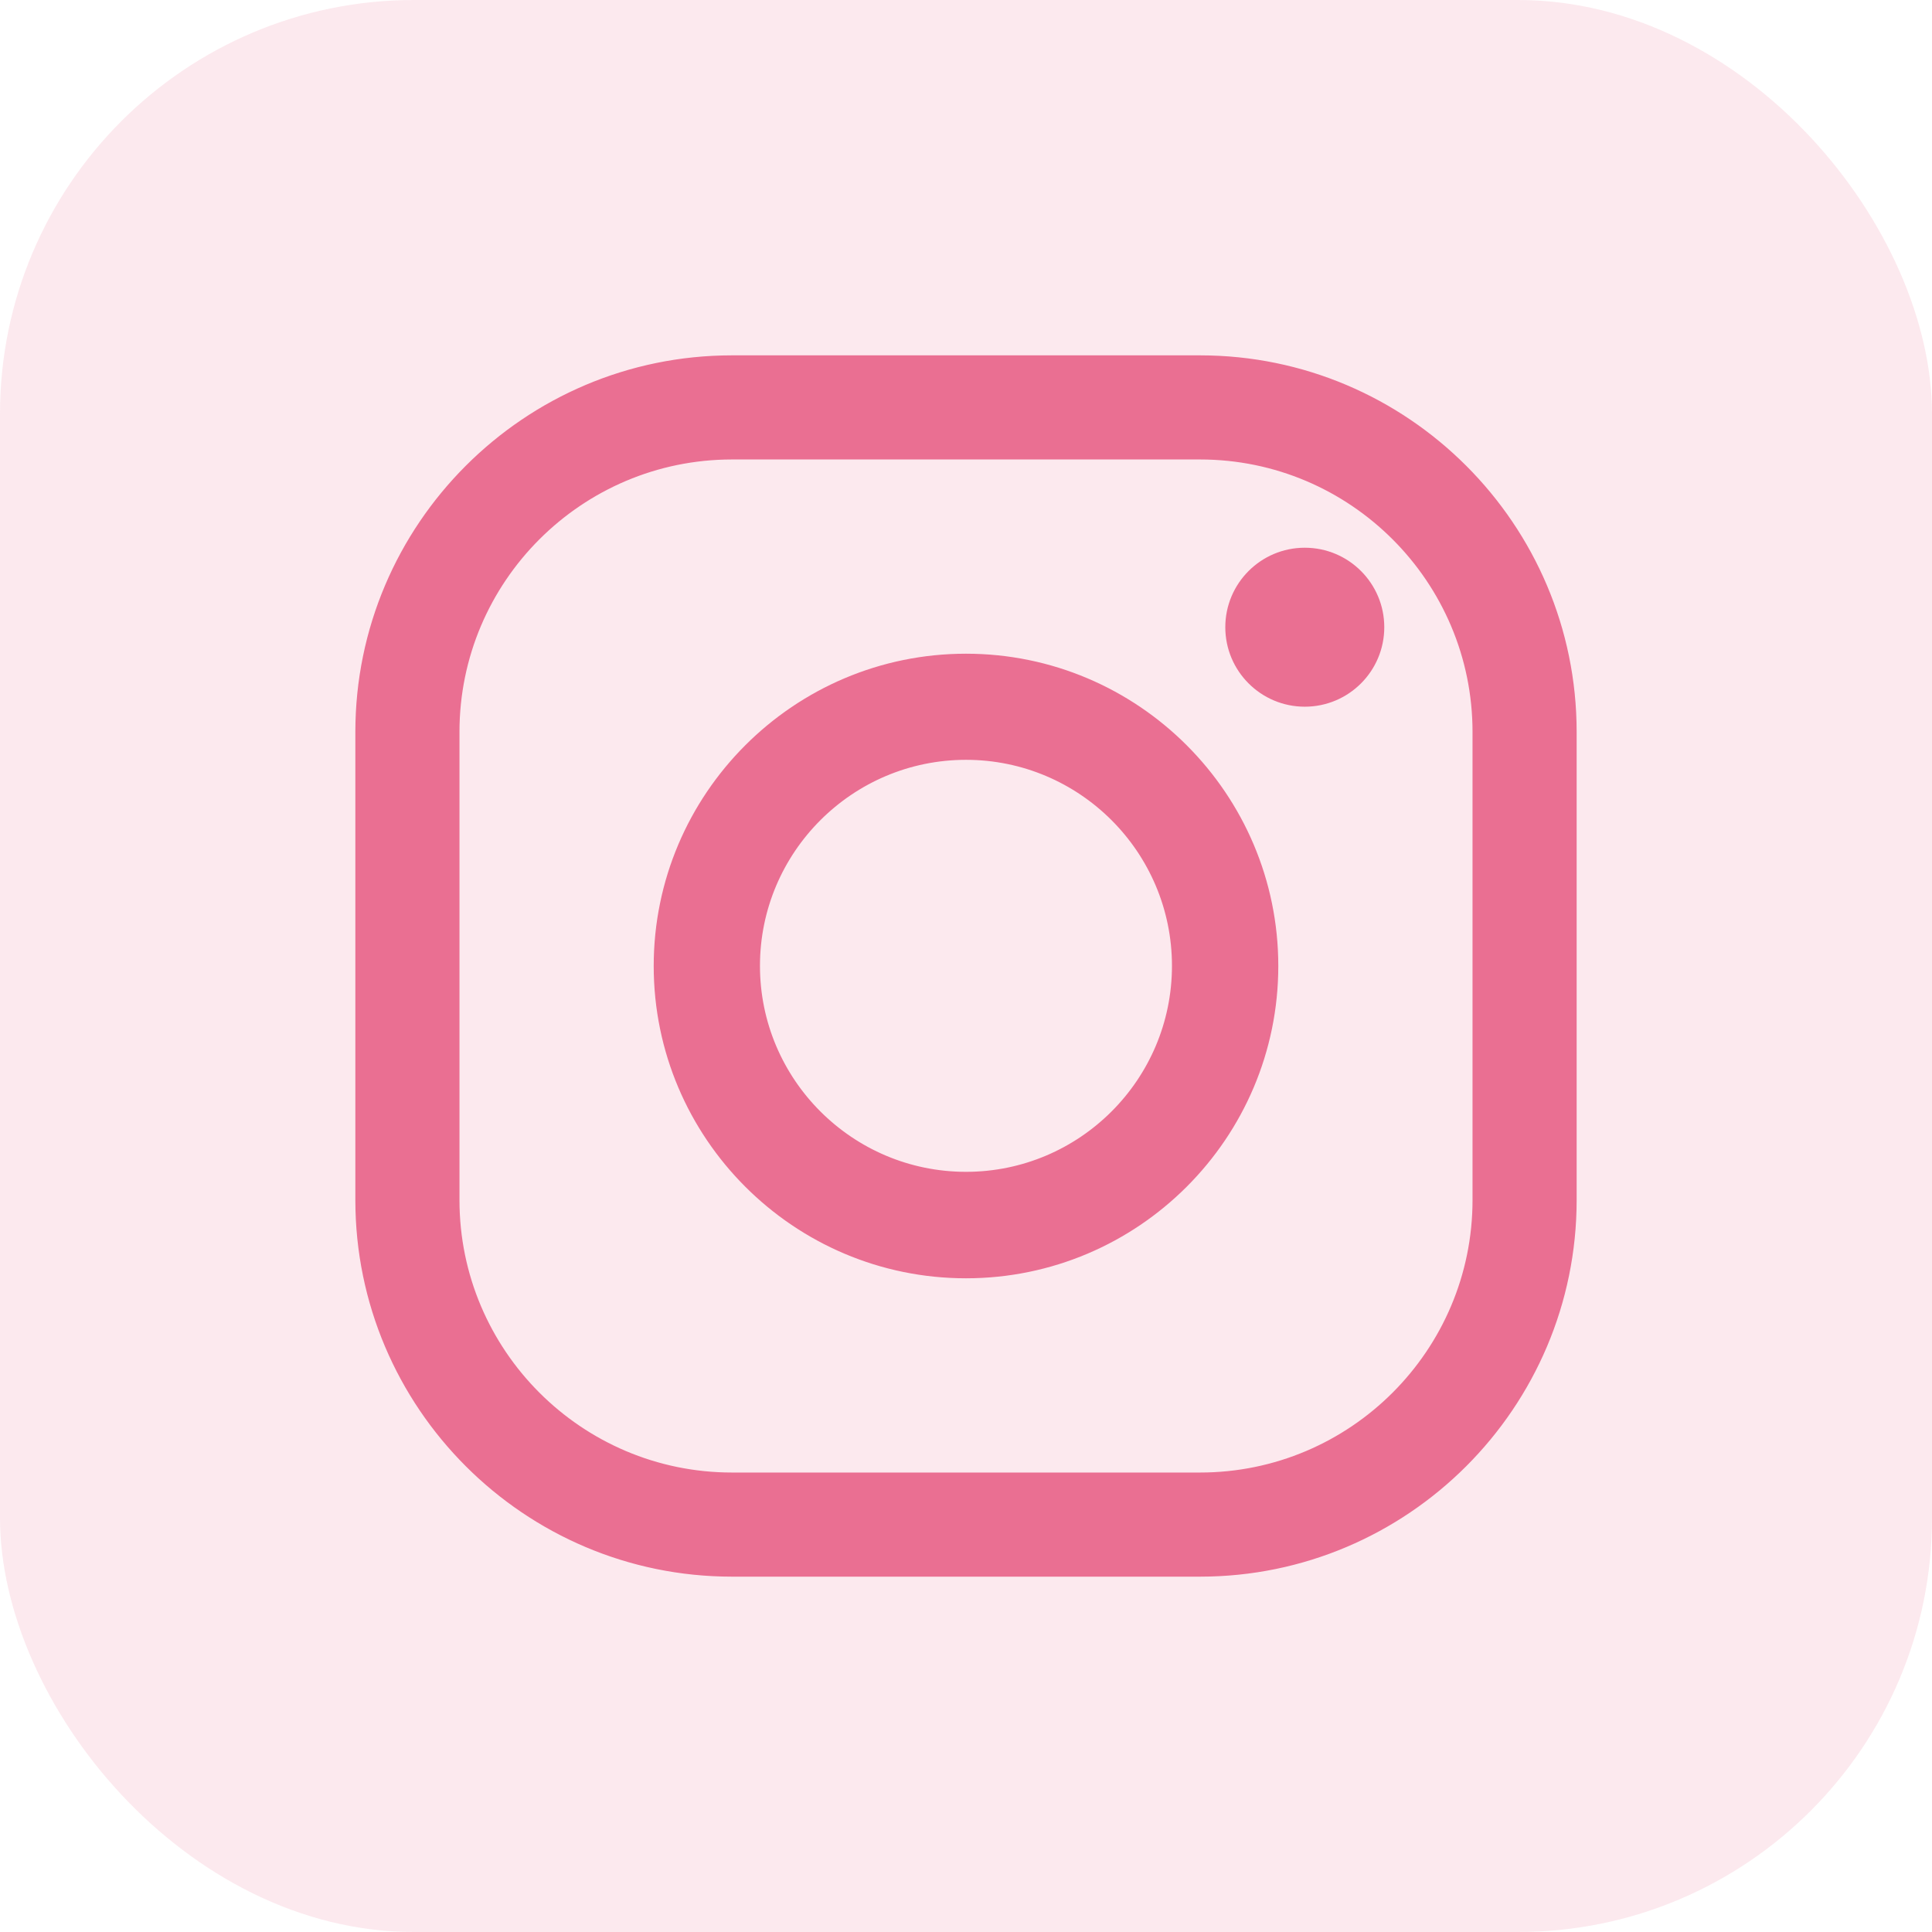
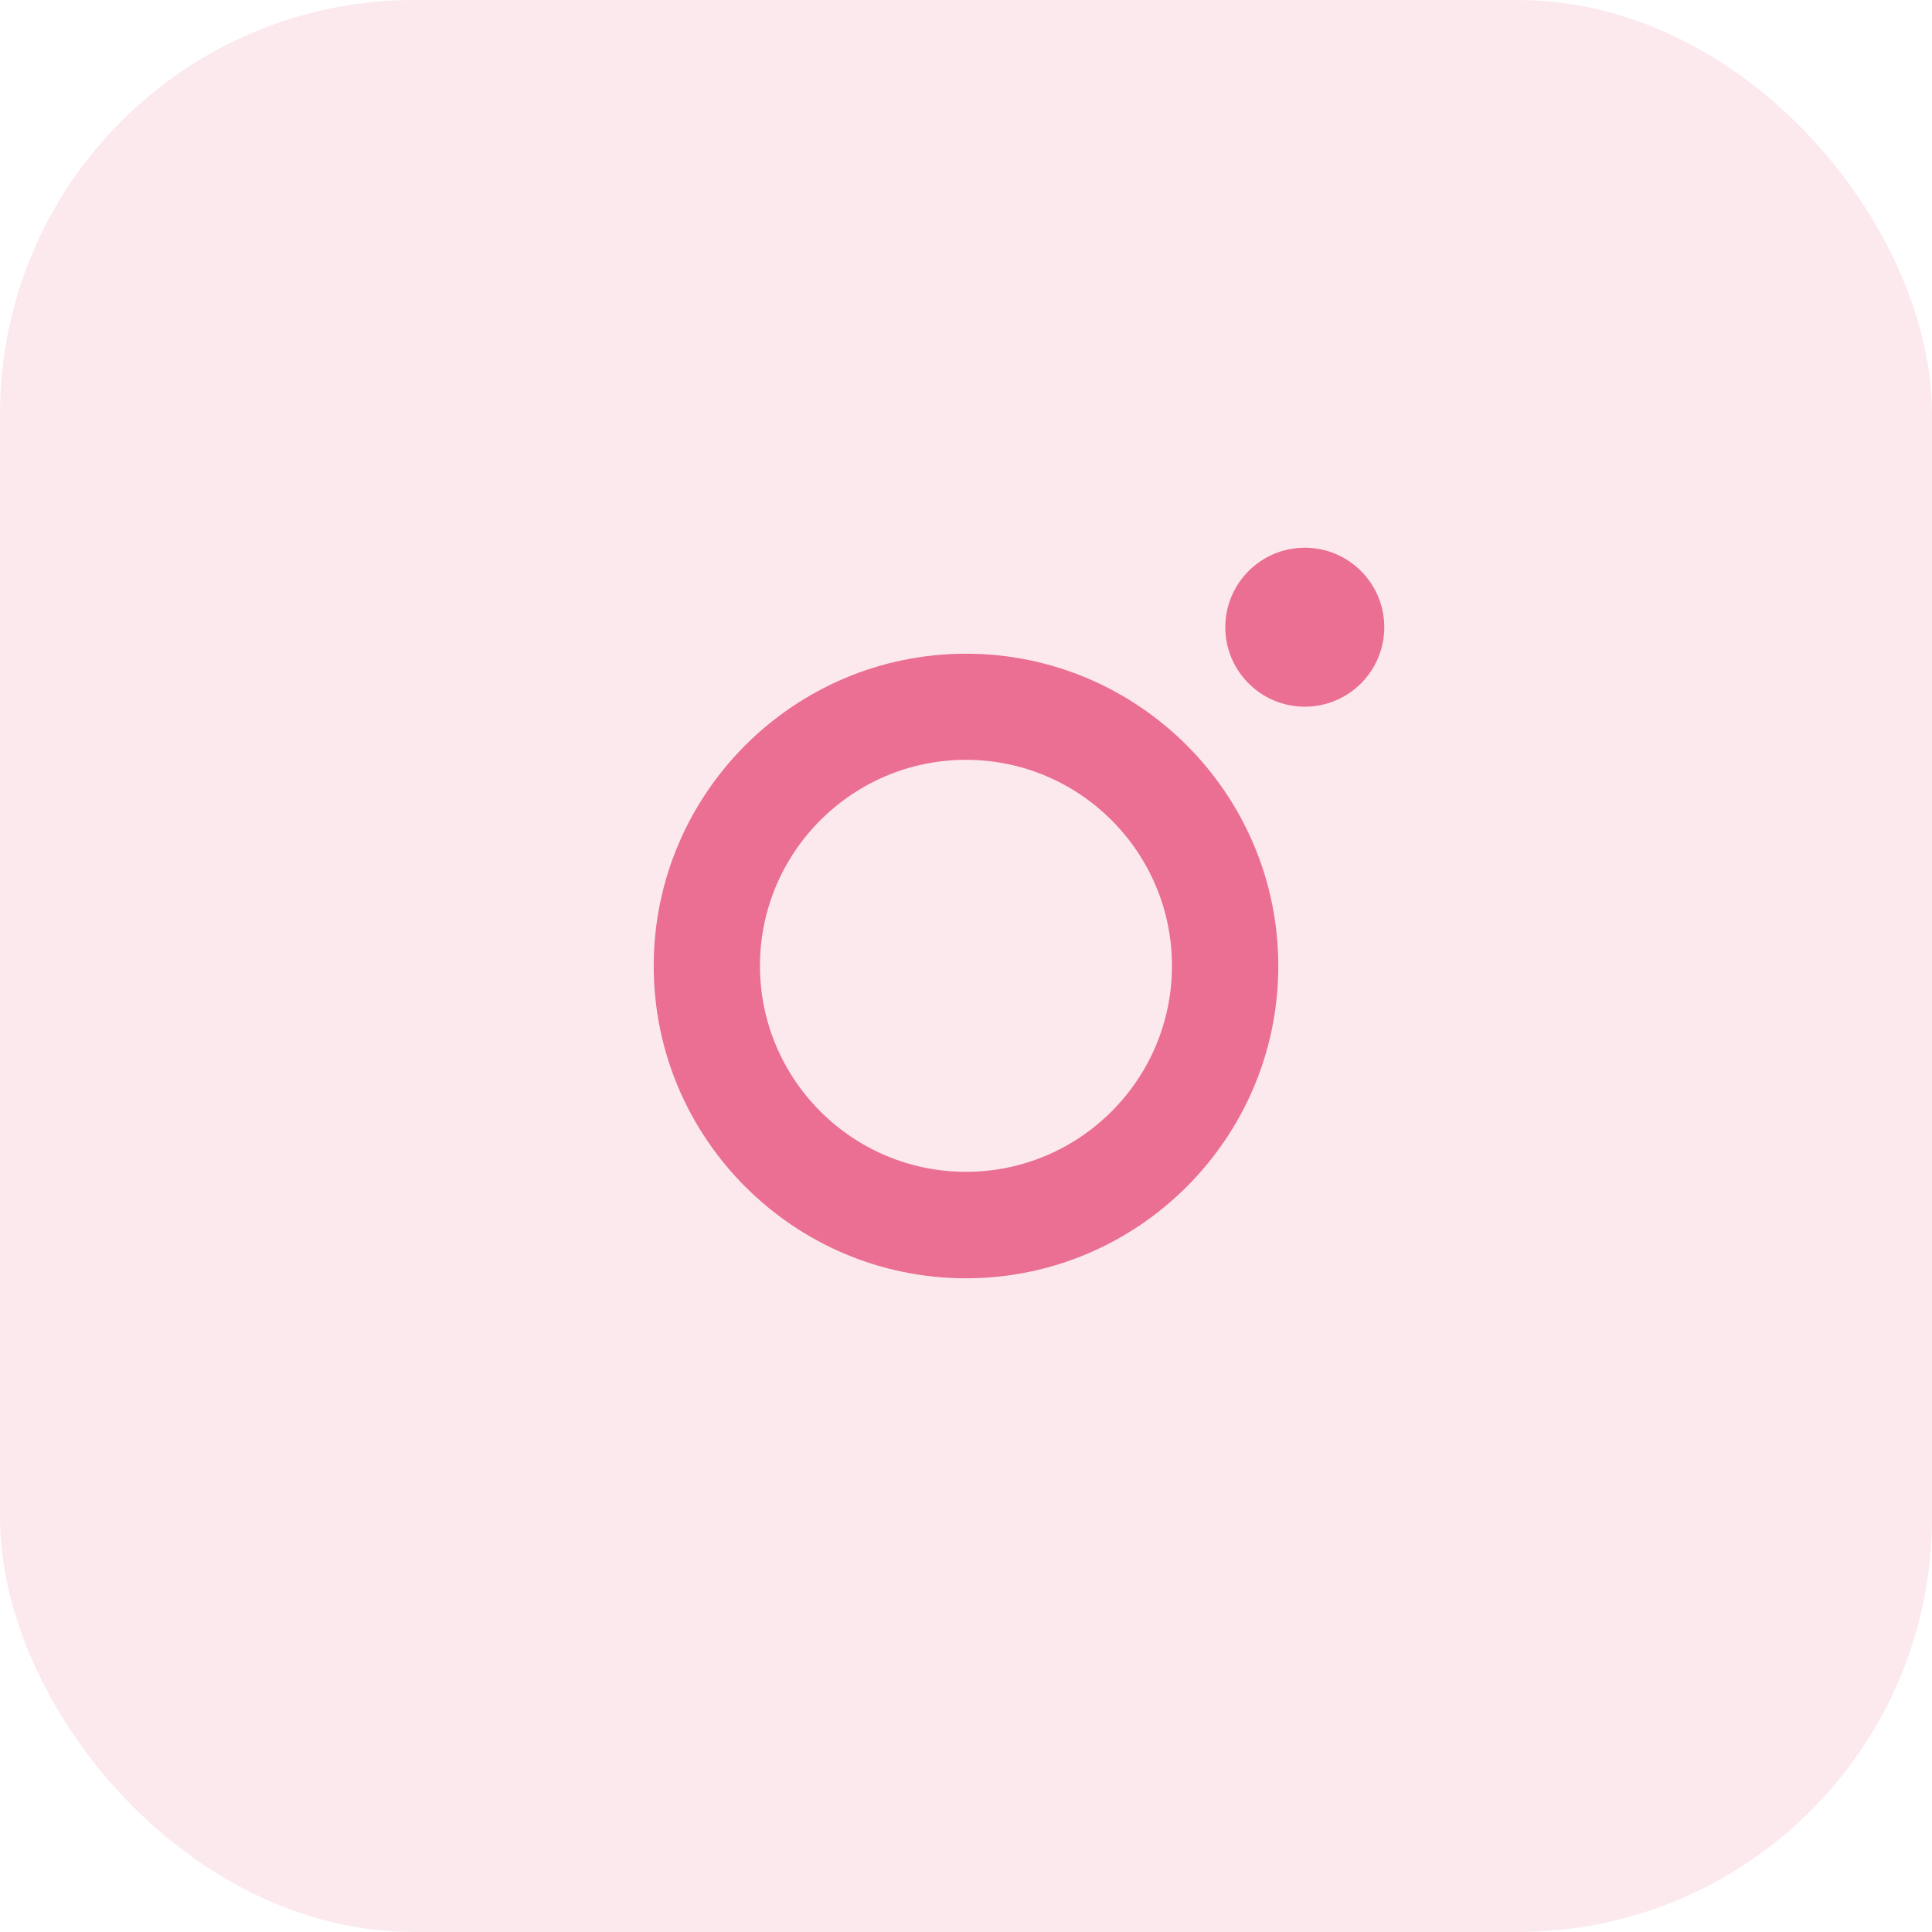
<svg xmlns="http://www.w3.org/2000/svg" width="28" height="28" viewBox="0 0 28 28" fill="none">
  <rect width="28" height="28" rx="6" fill="#EA6F92" fill-opacity="0.15" />
-   <path d="M10.608 22.8H17.392C20.374 22.8 22.8 20.374 22.8 17.392V10.608C22.8 7.626 20.374 5.2 17.392 5.2H10.608C7.626 5.2 5.2 7.626 5.2 10.608V17.392C5.2 20.374 7.626 22.8 10.608 22.8ZM6.609 10.608C6.609 8.402 8.404 6.609 10.608 6.609H17.392C19.598 6.609 21.391 8.404 21.391 10.608V17.392C21.391 19.598 19.596 21.391 17.392 21.391H10.608C8.402 21.391 6.609 19.596 6.609 17.392V10.608Z" fill="#EA6F92" stroke="#EA6F92" stroke-width="0.1" />
  <path d="M9.524 14C9.524 16.468 11.532 18.476 14 18.476C16.468 18.476 18.476 16.468 18.476 14C18.476 11.532 16.468 9.524 14 9.524C11.532 9.524 9.524 11.532 9.524 14ZM10.964 13.998C10.964 12.323 12.326 10.962 14 10.962C15.674 10.962 17.035 12.323 17.035 13.998C17.035 15.672 15.674 17.033 14 17.033C12.326 17.033 10.964 15.672 10.964 13.998Z" fill="#EA6F92" stroke="#EA6F92" stroke-width="0.1" />
  <path d="M20.062 9.09C20.062 9.726 19.546 10.242 18.91 10.242C18.274 10.242 17.758 9.726 17.758 9.09C17.758 8.454 18.274 7.938 18.91 7.938C19.546 7.938 20.062 8.454 20.062 9.09Z" fill="#EA6F92" />
</svg>